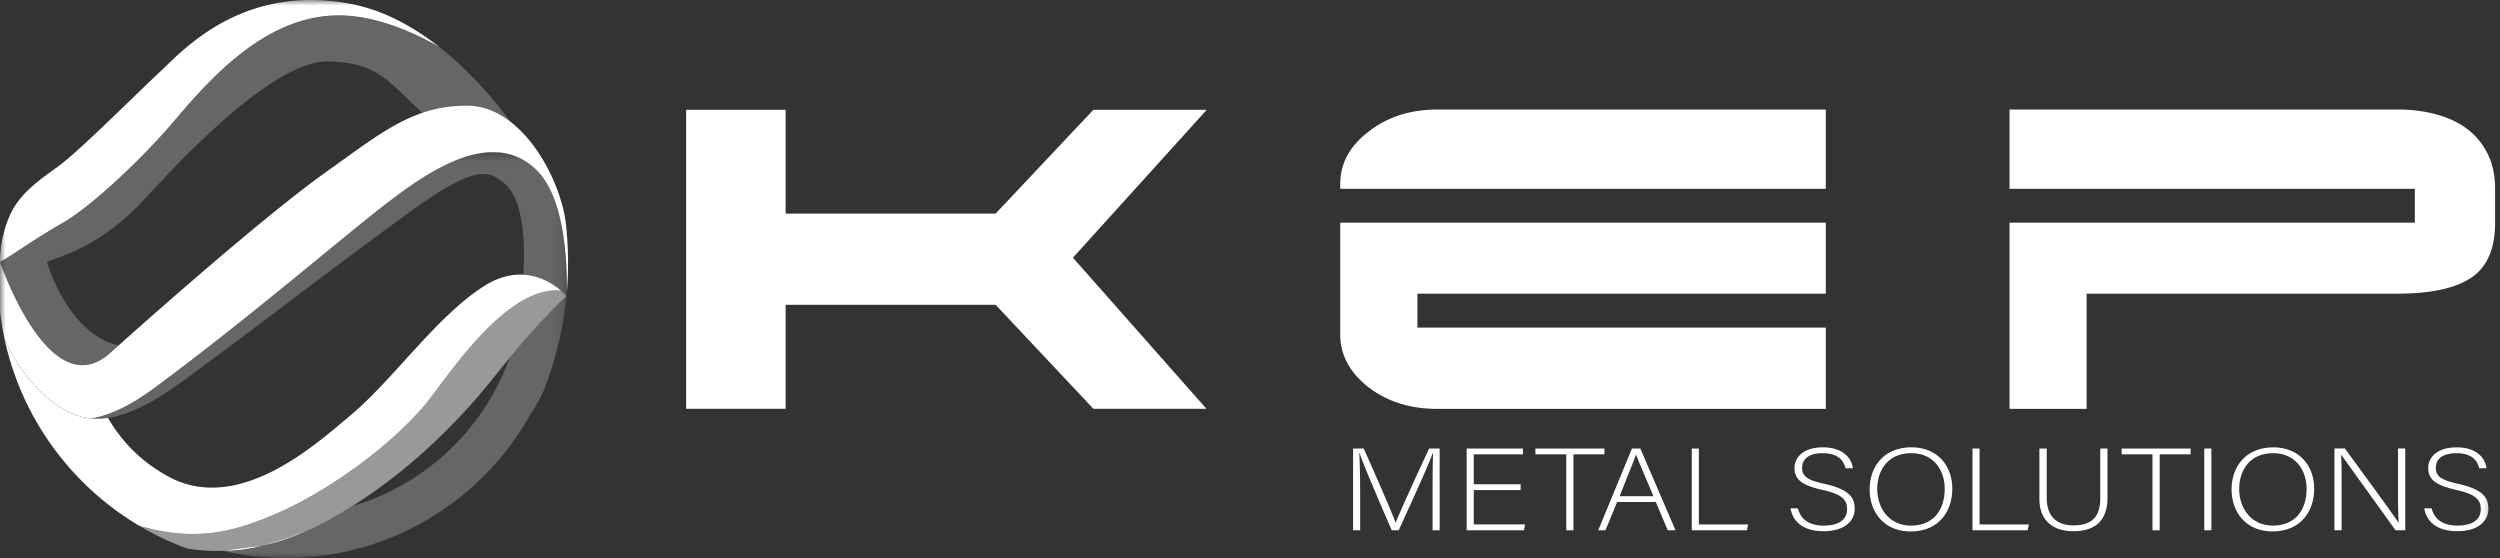
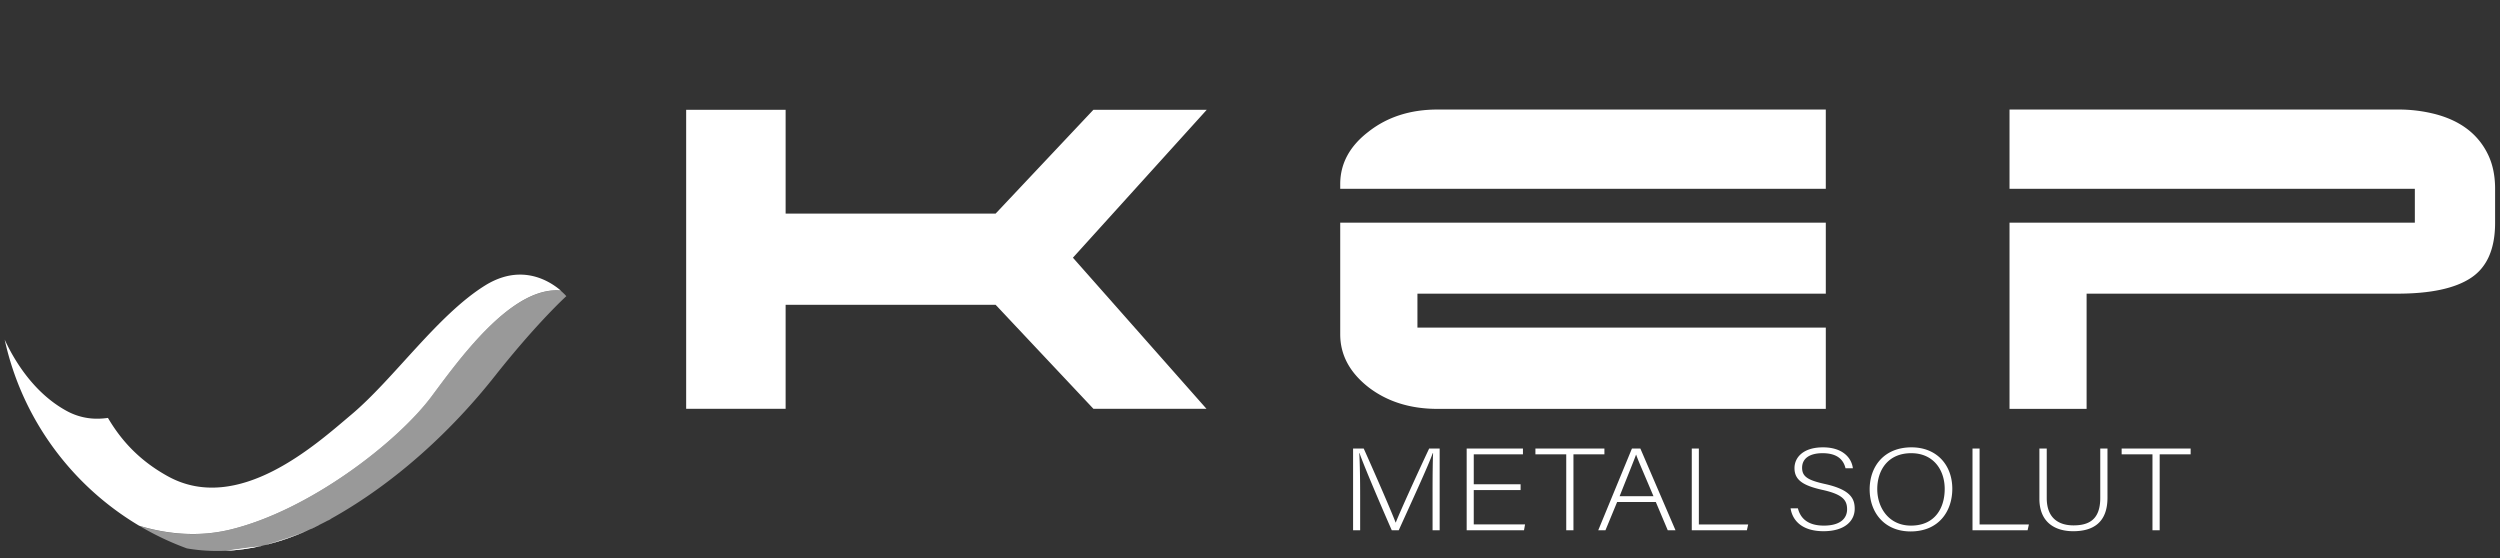
<svg xmlns="http://www.w3.org/2000/svg" xmlns:xlink="http://www.w3.org/1999/xlink" width="224" height="50" viewBox="0 0 224 50">
  <rect x="0" y="0" width="224" height="50" fill="#333333" stroke="none" />
  <defs>
-     <path id="a" d="M0 50h223.562V0H0z" />
    <path id="c" d="M1.029 1.369h.001-.001z" />
-     <path id="f" d="M.225.635h42.572V37H.225z" />
    <radialGradient id="d" cx="24640.927%" cy="17779.227%" r="0%" fx="24640.927%" fy="17779.227%">
      <stop offset="0%" stop-color="#1CE9E9" />
      <stop offset="100%" stop-color="#12609A" />
    </radialGradient>
  </defs>
  <g fill="none" fill-rule="evenodd">
    <path fill="#FFF" d="M97.969 9.836l-8.763 9.304H70.392V9.836H61.48v26.79h8.912v-9.318h18.814l8.763 9.318h10.129L96.134 23.09l11.992-13.254zm24.655 1.96c-1.691 1.292-2.54 2.857-2.54 4.701v.418h43.507v-7.1h-34.794c-2.424 0-4.49.66-6.173 1.98m-2.54 18.162c0 1.843.849 3.423 2.54 4.746 1.683 1.29 3.749 1.933 6.173 1.933h34.795v-7.28h-36.59V26.31h36.59v-6.358h-43.508v10.004zm102.807-16.181a6.224 6.224 0 0 0-1.818-2.21c-.765-.582-1.693-1.02-2.768-1.314a13.121 13.121 0 0 0-3.45-.437h-34.802v7.1h36.317v3.038h-36.317v16.682h6.907V26.312h27.842c2.984 0 5.186-.473 6.612-1.425 1.433-.955 2.147-2.596 2.147-4.934v-3.039c0-1.198-.222-2.248-.67-3.138m-94.533 30.367c0-1.434.012-2.805.047-3.537h-.035c-.329.983-1.998 4.594-3.044 6.907h-.623c-.787-1.79-2.515-5.808-2.89-6.918h-.025c.06.838.082 2.543.082 3.799v3.119h-.634v-7.326h.952c1.128 2.512 2.55 5.798 2.856 6.625h.023c.188-.534 1.834-4.187 2.986-6.625h.94v7.326h-.635v-3.37zm7.887-.231h-4.196v3.077h4.595l-.093.524h-5.137v-7.327h5.042v.524h-4.407v2.679h4.196zm4.09-3.202h-2.762v-.523h6.182v.523h-2.774v6.802h-.646zm7.816 3.747c-.917-2.177-1.387-3.224-1.55-3.715h-.013c-.2.554-.729 1.852-1.469 3.715h3.032zm-3.256.523l-1.046 2.533h-.646l3.02-7.327h.753l3.15 7.327h-.694l-1.07-2.533h-3.467zm6.688-4.793h.635v6.803h4.419l-.117.523h-4.937zm9.509 5.358c.247.973.975 1.549 2.327 1.549 1.504 0 2.08-.67 2.08-1.465 0-.827-.41-1.34-2.22-1.737-1.74-.388-2.493-.89-2.493-1.947 0-.963.788-1.863 2.551-1.863 1.81 0 2.574.984 2.68 1.874h-.659c-.188-.786-.764-1.35-2.057-1.35-1.187 0-1.833.491-1.833 1.307 0 .806.541 1.12 2.057 1.455 2.315.513 2.656 1.34 2.656 2.219 0 1.078-.882 2.009-2.786 2.009-2.056 0-2.809-1.067-2.96-2.051h.657zm7.111-1.727c0 1.685 1.046 3.276 3.02 3.276 2.128 0 3.022-1.55 3.022-3.286 0-1.706-1.012-3.202-2.998-3.202-2.115 0-3.044 1.559-3.044 3.212m6.723-.021c0 2-1.2 3.82-3.738 3.82-2.315 0-3.667-1.664-3.667-3.768 0-2.072 1.305-3.767 3.75-3.767 2.256 0 3.655 1.58 3.655 3.715m1.81-3.61h.635v6.803h4.419l-.118.523h-4.936zm6.652 0v4.437c0 1.947 1.234 2.45 2.398 2.45 1.375 0 2.397-.513 2.397-2.45v-4.437h.647v4.406c0 2.292-1.363 3.004-3.068 3.004-1.622 0-3.032-.785-3.032-2.91v-4.5h.658zm9.473.523h-2.762v-.523h6.182v.523h-2.774v6.802h-.646z" />
    <mask id="b" fill="#fff">
      <use xlink:href="#a" />
    </mask>
    <path fill="#FFF" d="M197.504 47.513h.635v-7.326h-.635zm3.126-3.695c0 1.685 1.046 3.276 3.021 3.276 2.127 0 3.021-1.55 3.021-3.286 0-1.706-1.012-3.202-2.998-3.202-2.115 0-3.044 1.559-3.044 3.212m6.723-.021c0 2-1.199 3.82-3.738 3.82-2.315 0-3.667-1.664-3.667-3.768 0-2.072 1.305-3.767 3.75-3.767 2.256 0 3.655 1.58 3.655 3.715m1.811 3.715v-7.326h.94c1.28 1.76 4.29 5.85 4.807 6.646h.012c-.071-1.057-.06-2.135-.06-3.328v-3.318h.648v7.326h-.87c-1.223-1.695-4.278-5.955-4.866-6.76h-.012c.059.962.047 2.03.047 3.36v3.4h-.646zm8.709-1.967c.247.973.975 1.549 2.327 1.549 1.504 0 2.08-.67 2.08-1.465 0-.827-.411-1.34-2.221-1.737-1.74-.388-2.492-.89-2.492-1.947 0-.963.787-1.863 2.551-1.863 1.81 0 2.573.984 2.679 1.874h-.658c-.188-.786-.764-1.35-2.057-1.35-1.187 0-1.833.491-1.833 1.307 0 .806.541 1.12 2.057 1.455 2.315.513 2.655 1.34 2.655 2.219 0 1.078-.881 2.009-2.785 2.009-2.056 0-2.809-1.067-2.961-2.051h.658z" mask="url(#b)" />
    <path fill="#FFF" d="M39.319 4.175c-2.646-1.483-5.846-2.799-8.968-2.799l-.214.002c-6.271.122-11.094 5.387-14.49 9.405-2.87 3.398-7.486 7.731-10.043 9.192-2.556 1.462-4.566 2.933-5.6 3.501h4.2c1.157-.548 4.779-1.248 8.979-5.875 4.2-4.626 11.81-12.29 16.328-12.103 4.887.202 5.252 1.988 9.798 5.965 4.545 3.978 7.71 1.34 7.71 1.34s-2.944-4.914-7.7-8.628" mask="url(#b)" opacity=".503" />
    <path fill="#FFF" d="M27.864 0C20.314 0 16.03 4.868 14.4 6.371c-1.781 1.641-7.203 7.081-9.086 8.461S1.688 17.348.795 19.5c-.893 2.15-.791 3.976-.791 3.976 1.034-.568 3.044-2.039 5.6-3.5 2.557-1.46 7.174-5.794 10.044-9.192 3.395-4.018 8.218-9.284 14.489-9.406 3.19-.06 6.476 1.28 9.182 2.797-2.28-1.78-4.976-3.286-7.965-3.843A19.098 19.098 0 0 0 27.864 0" mask="url(#b)" />
    <path fill="#FFF" d="M34.195 18.566c3.369-2.597 9.619-7.426 13.839-3.369 2.23 2.146 2.775 6.796 2.763 10.897a31.862 31.862 0 0 0-.084-5.966c-.427-4.018-3.896-10.592-8.767-10.653l-.176-.001c-4.764 0-7.634 2.438-12.485 5.888-5.084 3.616-14.152 11.552-19.42 16.271C4.864 36.115.673 25.424.004 23.476v4.463c.098.841.237 1.671.415 2.485.732 1.604 2.475 4.716 5.55 6.391.74.403 1.495.617 2.256.679 1.526-.282 3.322-1.067 5.435-2.614 7.873-5.762 17.167-13.716 20.535-16.314" mask="url(#b)" />
    <path fill="#FFF" d="M4.204 23.476h-4.2c.669 1.948 4.86 12.64 9.86 8.157l.763-.68c-4.601-1.044-6.423-7.477-6.423-7.477" mask="url(#b)" opacity=".503" />
    <g transform="translate(19 48)">
      <mask id="e" fill="#fff">
        <use xlink:href="#c" />
      </mask>
      <path fill="url(#d)" d="M1.029 1.369h.002-.002z" mask="url(#e)" />
    </g>
    <g transform="translate(8 13)">
      <mask id="g" fill="#fff">
        <use xlink:href="#f" />
      </mask>
      <path fill="#FFF" d="M40.034 2.197C38.87 1.078 37.55.635 36.18.635c-3.597 0-7.546 3.05-9.985 4.931C22.826 8.163 13.533 16.117 5.66 21.88c-2.113 1.546-3.91 2.332-5.435 2.614 3.622.3 7.41-2.807 10.628-5.172 3.897-2.86 11.243-8.52 17.98-13.412 6.024-4.373 7.08-3.543 8.401-2.435 1.548 1.297 1.863 4.88 1.661 7.964.003.157.012.312.012.47 0 .69-.044 1.37-.109 2.044 1.002-.574 2.021-.93 3.031-.93.135 0 .27.006.404.02.331.281.51.493.51.493s-2.015 1.82-5.094 5.54a21.39 21.39 0 0 1-12.073 12.57c-.639.258-1.292.486-1.958.682-.463.291-1.067.65-1.907 1.121-.073.041-.142.088-.215.128-.05.028-.105.052-.156.08l-.234.13c-.162.09-.349.168-.52.254-.252.126-.502.252-.757.37l-.087.037a22.192 22.192 0 0 1-4.054 1.402c-.056.015-.118.035-.173.051l-.034.004a18.51 18.51 0 0 1-3.344.45l-.107.013h.001c1.798.412 3.67.632 5.592.632 9.417 0 17.636-5.218 21.926-12.913.267-.384.49-.745.652-1.073.22-.349.45-.825.685-1.459l.19-.518.001-.008v-.002a31.324 31.324 0 0 0 1.683-7.515l.037-.418c.011-4.1-.533-8.75-2.763-10.897" mask="url(#g)" opacity=".503" />
    </g>
    <path fill="#FFF" d="M20.137 49.354c1.13-.043 2.248-.2 3.345-.449-.144.01-2.846.38-3.345.45" />
    <path fill="#FFF" d="M20.137 49.354c1.13-.043 2.248-.2 3.345-.449-.144.01-2.846.38-3.345.45m9.359-2.778c.073-.04.143-.087.215-.127l-.37.206c.051-.027.104-.05.155-.079" />
    <path fill="#FFF" d="M29.496 46.577c.073-.04.143-.087.215-.127l-.37.206c.051-.027.104-.05.155-.079m-.911.465c-.25.124-.49.252-.756.369.255-.117.505-.244.756-.37" />
    <path fill="#FFF" d="M28.585 47.042c-.25.124-.49.252-.756.369.255-.117.505-.244.756-.37m-.843.407c-1.31.57-2.765 1.044-4.054 1.402 1.393-.33 2.75-.809 4.054-1.402" />
    <path fill="#FFF" d="M27.742 47.448c-1.31.57-2.765 1.044-4.054 1.402 1.393-.33 2.75-.809 4.054-1.402" />
    <path fill="#FFF" d="M50.233 26.042a4.186 4.186 0 0 0-.404-.019c-1.01 0-2.03.356-3.03.93-3.24 1.858-6.285 6.08-8.156 8.586C35.6 39.617 27.686 45.766 20.564 47.47c-2.873.687-5.655.375-8.056-.343a25.55 25.55 0 0 0 4.238 2.01c1.135.196 2.268.26 3.39.217.5-.069 3.201-.44 3.345-.449.07-.016.137-.038.207-.055 1.29-.358 2.745-.832 4.053-1.402.03-.013.06-.024.088-.037.266-.117.507-.245.756-.369.253-.127.507-.25.755-.386l.371-.206c5.81-3.244 10.847-7.968 14.615-12.738.46-.583.9-1.125 1.323-1.635 3.08-3.722 5.094-5.54 5.094-5.54s-.179-.212-.51-.495" opacity=".503" />
    <path fill="#FFF" d="M46.382 24.61c-.877.039-1.857.31-2.915.966-4.26 2.65-8.177 8.372-11.992 11.578-3.096 2.604-10.105 9.012-16.436 5.52-2.688-1.482-4.268-3.366-5.368-5.23-.484.07-.966.091-1.446.053a5.651 5.651 0 0 1-2.256-.68c-3.074-1.674-4.817-4.785-5.55-6.389 1.544 7.087 6 13.084 12.051 16.677 2.413.729 5.216 1.05 8.108.359 7.124-1.706 15.036-7.854 18.081-11.933 1.74-2.332 4.497-6.156 7.483-8.173 1.345-.91 2.74-1.453 4.107-1.325-.667-.57-1.952-1.428-3.647-1.428-.073 0-.146.002-.22.005" />
  </g>
</svg>